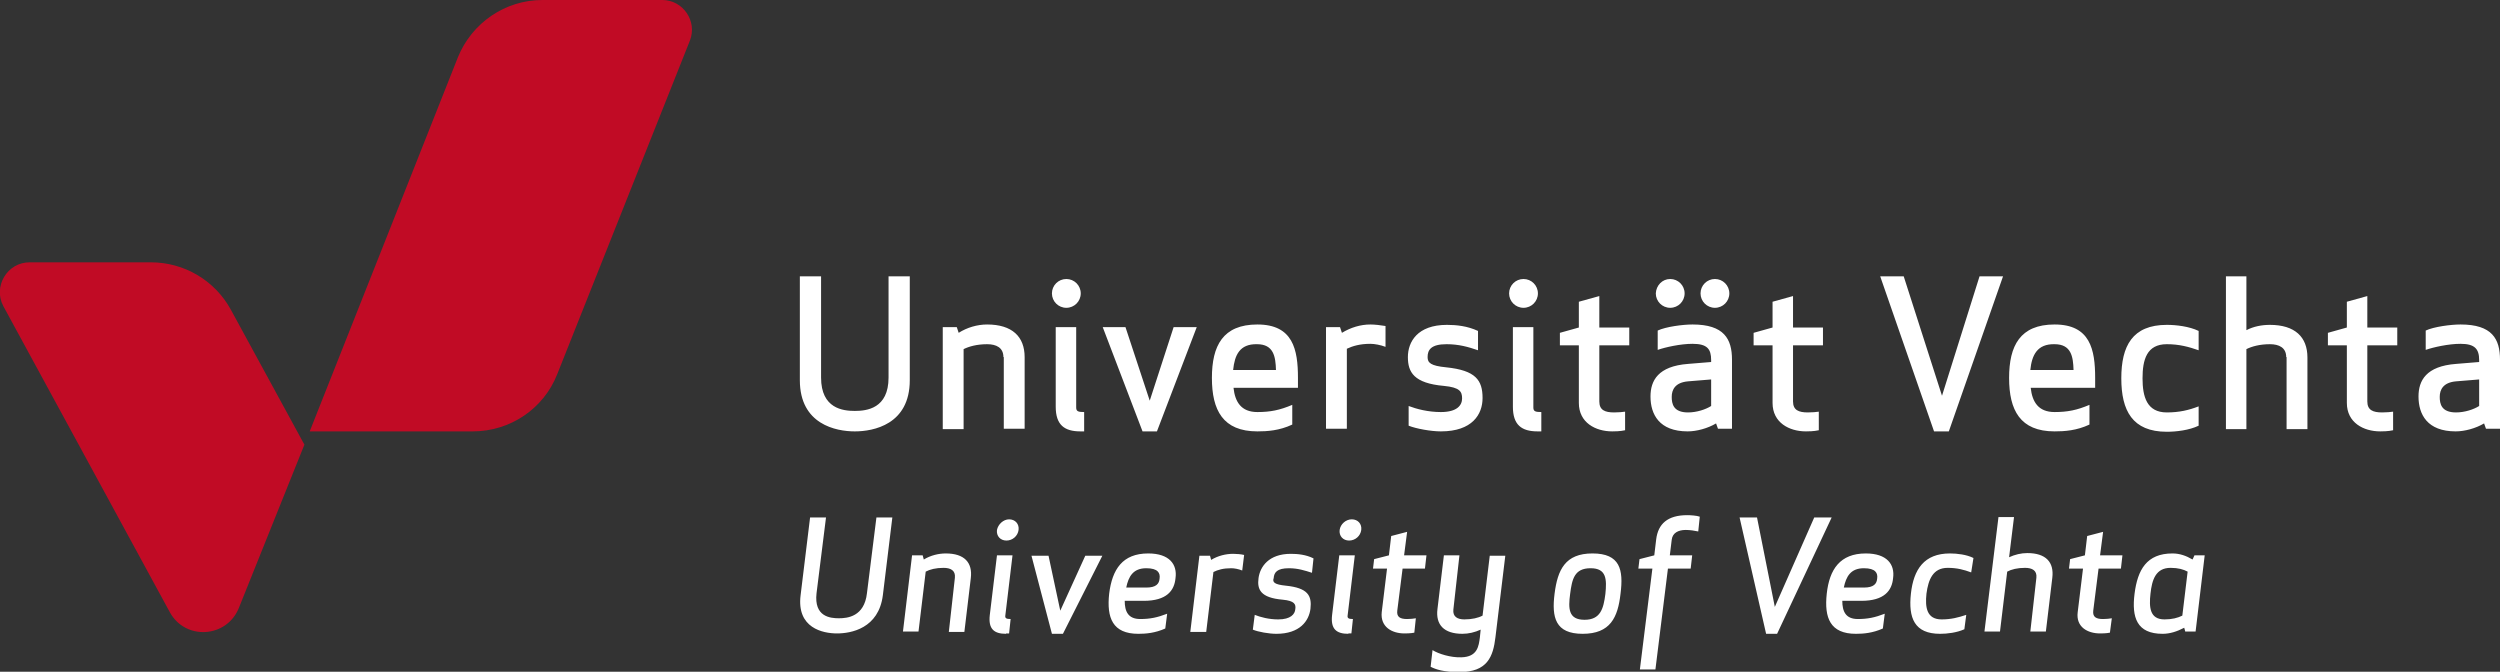
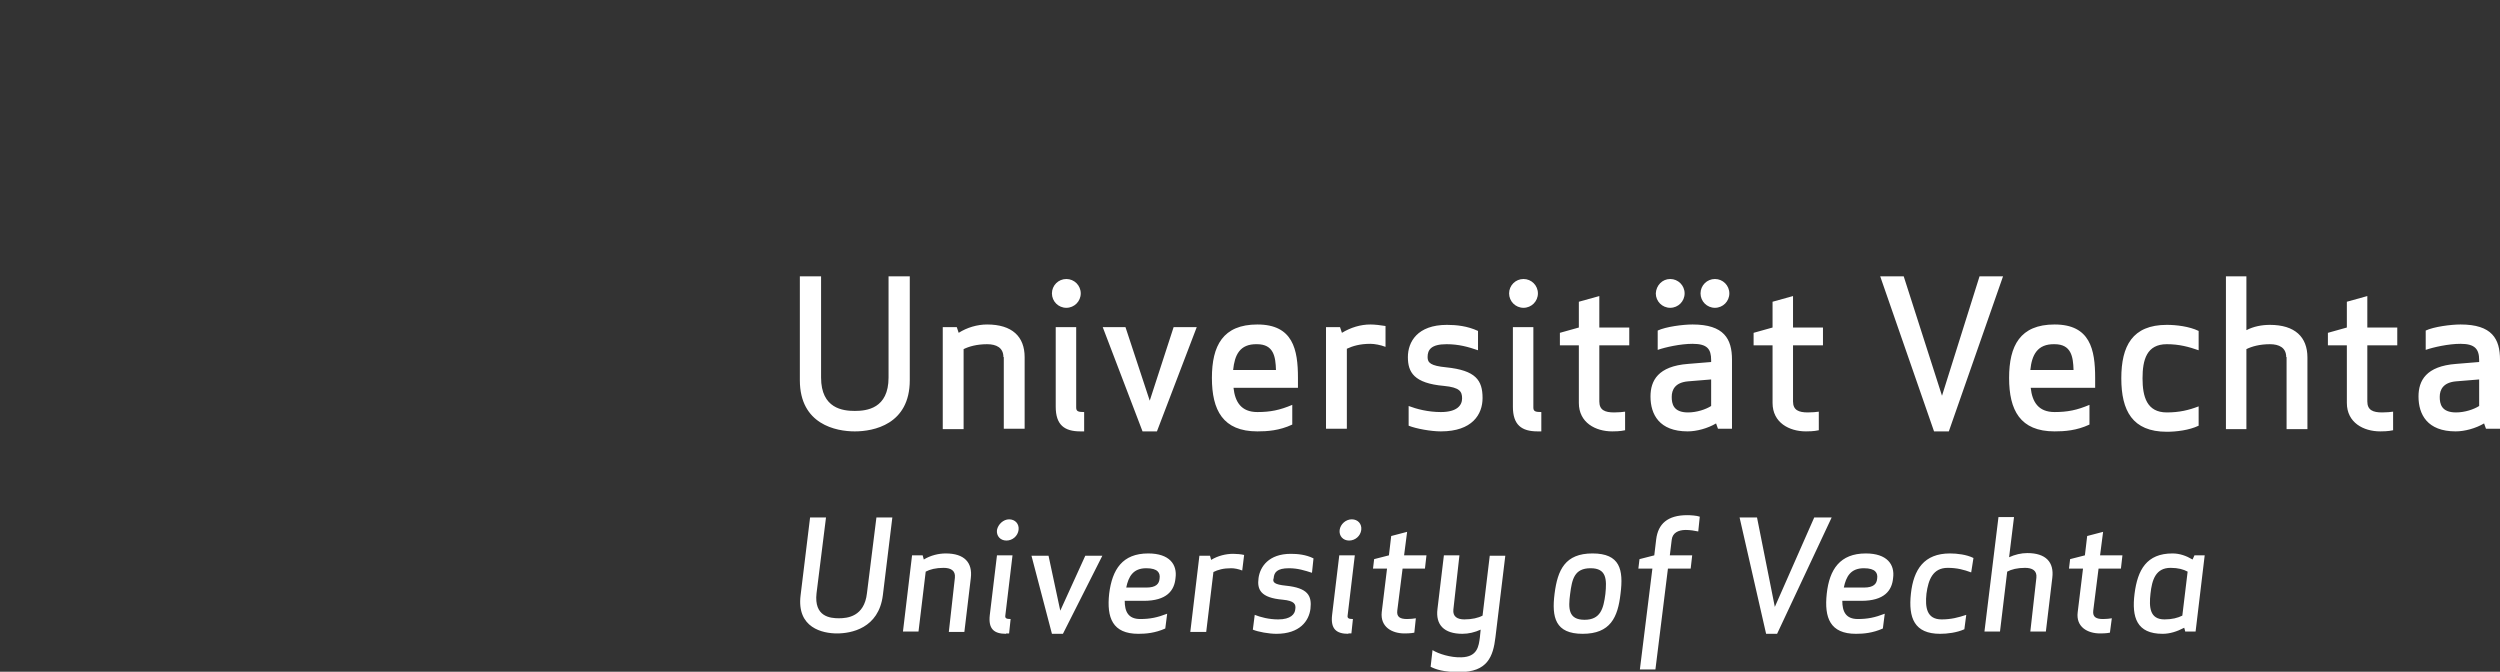
<svg xmlns="http://www.w3.org/2000/svg" xmlns:ns1="http://sodipodi.sourceforge.net/DTD/sodipodi-0.dtd" xmlns:ns2="http://www.inkscape.org/namespaces/inkscape" version="1.1" id="Ebene_1" x="0" y="0" viewBox="0 0 659.5 177.2" xml:space="preserve" ns1:docname="Uni-Vechta_Logo_ws.svg" ns2:version="1.1.1 (3bf5ae0d25, 2021-09-20)">
  <rect x="0" y="0" width="659.5" height="177.2" fill="#333333" stroke="none" />
  <defs id="defs23803" />
  <ns1:namedview id="namedview23801" pagecolor="#ffffff" bordercolor="#666666" borderopacity="1.0" ns2:pageshadow="2" ns2:pageopacity="0.0" ns2:pagecheckerboard="0" showgrid="false" ns2:zoom="2.0348749" ns2:cx="177.6522" ns2:cy="88.703241" ns2:window-width="1920" ns2:window-height="991" ns2:window-x="1911" ns2:window-y="-9" ns2:window-maximized="1" ns2:current-layer="switch23798" />
  <style id="style23786">.st0{fill:#fff}.st1{fill:#c10b25}</style>
  <switch id="switch23798">
    <g id="g23796">
      <path class="st0" d="m 228.7,156.5 2.5,-20 h 4.2 l -2.5,20.5 c -1.1,8.8 -8.4,10.1 -12.1,10.1 -3.7,0 -10.7,-1.4 -9.6,-10.1 l 2.5,-20.5 h 4.2 l -2.5,20 c -0.7,6.2 3.6,6.6 5.9,6.6 2.2,0 6.7,-0.4 7.4,-6.6 z m 23.2,-4.1 c 0.2,-1.9 -1.1,-2.6 -3,-2.6 -2,0 -3.6,0.4 -4.7,1 l -1.9,15.8 h -4.1 l 2.4,-20.1 h 2.8 l 0.3,1.1 c 1.8,-1.1 3.9,-1.6 5.8,-1.6 4.9,0 7.1,2.4 6.6,6.5 l -1.7,14.2 h -4.1 z m 13.5,14.8 c -3.2,0 -4.7,-1.3 -4.3,-4.9 l 1.9,-15.8 h 4.1 l -1.9,15.9 c -0.1,0.7 0.3,0.9 1.4,0.9 l -0.4,3.8 h -0.8 z m 0.8,-30.2 c 1.6,0 2.7,1.2 2.5,2.8 -0.2,1.6 -1.6,2.8 -3.2,2.8 -1.6,0 -2.7,-1.2 -2.5,-2.8 0.3,-1.5 1.7,-2.8 3.2,-2.8 z m 20.1,9.6 h 4.5 l -10.4,20.6 h -2.9 l -5.4,-20.6 h 4.5 l 3.1,14.5 z m 10.4,11.9 c 0,2.8 0.9,4.8 4.1,4.8 2.6,0 4.5,-0.4 7.1,-1.4 l -0.5,3.9 c -2.7,1.2 -5.1,1.4 -7.1,1.4 -6.8,0 -8.4,-4.2 -7.7,-10.6 0.8,-6.4 3.5,-10.6 10.3,-10.6 5.6,0 7.7,2.9 7.2,6.5 -0.3,3.3 -2.3,6 -8.4,6 z m 5.7,-3.5 c 2.6,0 3.4,-1 3.5,-2.4 0.2,-1.4 -0.4,-2.7 -3.5,-2.7 -3.5,0 -4.7,2.2 -5.3,5.1 z m 25.3,-4.5 c -1,-0.4 -2.1,-0.6 -2.9,-0.6 -2.1,0 -3.5,0.4 -4.7,1 l -1.9,15.8 H 314 l 2.4,-20.1 h 2.8 l 0.3,1.1 c 1.8,-1.1 3.9,-1.6 5.8,-1.6 0.9,0 2.1,0.1 2.9,0.3 z m 11.5,4 c 5.8,0.6 6.9,2.6 6.5,6.1 -0.4,3.2 -2.8,6.6 -9,6.6 -1.9,0 -4.8,-0.5 -6.2,-1.1 l 0.5,-3.9 c 1.5,0.6 3.7,1.2 6.2,1.2 3.3,0 4.4,-1.4 4.5,-2.7 0.2,-1.3 -0.2,-2.2 -3.3,-2.5 -5.9,-0.5 -6.8,-2.7 -6.4,-5.7 0.4,-3 2.7,-6.4 8.5,-6.4 1.8,0 4,0.2 6,1.2 l -0.4,3.8 c -1.9,-0.6 -3.7,-1.2 -6.1,-1.2 -3.1,0 -3.9,1.1 -4,2.6 -0.4,1.1 0.2,1.7 3.2,2 z m 16.5,12.7 c -3.2,0 -4.7,-1.3 -4.3,-4.9 l 1.9,-15.8 h 4.1 l -1.9,15.9 c -0.1,0.7 0.3,0.9 1.4,0.9 l -0.4,3.8 h -0.8 z m 0.9,-30.2 c 1.6,0 2.7,1.2 2.5,2.8 -0.2,1.6 -1.6,2.8 -3.2,2.8 -1.6,0 -2.7,-1.2 -2.5,-2.8 0.2,-1.5 1.6,-2.8 3.2,-2.8 z m 16.5,29.9 c -1,0.2 -2.2,0.2 -2.6,0.2 -3.3,0 -6.4,-1.7 -6,-5.6 l 1.4,-11.5 h -3.7 l 0.3,-2.5 3.9,-1 0.6,-5.1 4.2,-1.1 -0.8,6.2 h 5.9 l -0.4,3.5 H 370 l -1.4,11.1 c -0.2,1.7 0.8,2.2 2.6,2.2 0.8,0 1.8,-0.1 2.3,-0.2 z m 10.3,-6.1 c -0.2,1.9 1.1,2.6 2.9,2.6 2,0 3.7,-0.4 4.8,-1 l 1.9,-15.8 h 4.1 l -2.6,21.5 c -0.6,5.1 -2.1,9.2 -9.5,9.2 -4.2,0 -6.2,-0.7 -7.6,-1.4 l 0.5,-4.4 c 1.6,1 4.8,2 7.6,1.9 4.3,-0.1 4.6,-3 4.9,-5.3 l 0.2,-2 c -1.5,0.7 -3.2,1.1 -4.8,1.1 -4.9,0 -7.1,-2.4 -6.6,-6.5 l 1.7,-14.2 h 4.1 z m 34.1,6.4 c -7.2,0 -8.2,-4.3 -7.4,-10.6 0.8,-6.3 2.8,-10.6 10,-10.6 7.3,0 8.2,4.3 7.4,10.6 -0.7,6.3 -2.7,10.6 -10,10.6 z m 2.1,-17.3 c -4.3,0 -4.9,2.9 -5.4,6.8 -0.5,3.8 -0.5,6.8 3.8,6.8 4.2,0 5,-2.9 5.5,-6.8 0.4,-3.9 0.3,-6.8 -3.9,-6.8 z m 28.4,-9.7 c -0.9,-0.2 -2.2,-0.4 -3.3,-0.4 -2,0 -3.5,0.8 -3.7,2.6 l -0.5,4.1 h 5.9 L 446,150 h -6 l -3.3,26.6 h -4.1 l 3.3,-26.6 h -3.7 l 0.3,-2.5 3.9,-1 0.5,-4.2 c 0.5,-4.1 3,-6.4 8.2,-6.4 0.8,0 2.5,0.1 3.3,0.4 z m 30.6,-3.7 h 4.6 l -14.4,30.7 h -2.9 l -7,-30.7 h 4.6 l 4.7,23.6 z m 7.4,22 c 0,2.8 0.9,4.8 4.1,4.8 2.6,0 4.5,-0.4 7.1,-1.4 l -0.5,3.9 c -2.7,1.2 -5.1,1.4 -7.1,1.4 -6.8,0 -8.4,-4.2 -7.7,-10.6 0.7,-6.4 3.5,-10.6 10.3,-10.6 5.6,0 7.7,2.9 7.2,6.5 -0.3,3.3 -2.3,6 -8.4,6 z m 5.7,-3.5 c 2.6,0 3.4,-1 3.5,-2.4 0.2,-1.4 -0.4,-2.7 -3.5,-2.7 -3.5,0 -4.7,2.2 -5.3,5.1 z m 20.5,8.4 c 2.5,0 4.4,-0.5 6.5,-1.2 l -0.5,3.8 c -2,0.9 -4.5,1.2 -6.4,1.2 -6.8,0 -8.4,-4.2 -7.7,-10.6 0.7,-6.4 3.5,-10.6 10.3,-10.6 1.9,0 4.4,0.3 6.2,1.2 L 520,151 c -1.9,-0.7 -3.7,-1.2 -6.2,-1.2 -3.9,0 -5.1,3.1 -5.6,6.8 -0.4,3.7 0.1,6.8 4,6.8 z m 25,-11 c 0.2,-1.9 -1.1,-2.6 -3,-2.6 -2,0 -3.6,0.4 -4.7,1 l -1.9,15.8 h -4.1 l 3.7,-30.2 h 4.1 L 530,147 c 1.5,-0.7 3.2,-1.1 4.8,-1.1 4.9,0 7.1,2.4 6.6,6.5 l -1.7,14.2 h -4.1 z m 19.4,14.5 c -1,0.2 -2.2,0.2 -2.6,0.2 -3.3,0 -6.4,-1.7 -5.9,-5.6 l 1.4,-11.5 h -3.7 l 0.3,-2.5 3.9,-1 0.6,-5.1 4.2,-1.1 -0.8,6.2 h 5.9 l -0.4,3.5 h -5.9 l -1.4,11.1 c -0.2,1.7 0.8,2.2 2.6,2.2 0.8,0 1.8,-0.1 2.3,-0.2 z m 19.9,-0.2 -0.3,-1.1 c -1.9,1 -3.8,1.6 -5.7,1.6 -6.8,0 -8.2,-4.3 -7.4,-10.6 0.8,-6.3 3.2,-10.6 10,-10.6 1.9,0 3.6,0.6 5.3,1.6 l 0.5,-1.1 h 2.7 l -2.4,20.1 h -2.7 z m 0.6,-15.9 c -1.1,-0.6 -2.5,-1 -4.5,-1 -3.9,0 -4.9,3.1 -5.3,6.8 -0.4,3.6 -0.2,6.8 3.7,6.8 2,0 3.5,-0.4 4.7,-1 z" id="path23788" style="fill:#ffffff" />
      <g id="g23792" style="fill:#ffffff">
        <path d="M 234.4,99.6 V 72.9 h 5.6 v 27.4 c 0,11.7 -9.6,13.5 -14.5,13.5 -4.9,0 -14.5,-1.8 -14.5,-13.5 V 72.9 h 5.6 v 26.7 c 0,8.2 5.8,8.8 8.9,8.8 3.1,0 8.9,-0.6 8.9,-8.8 z m 30.3,-5.4 c 0,-2.5 -1.9,-3.4 -4.3,-3.4 -2.7,0 -4.8,0.6 -6.2,1.3 v 21.1 h -5.5 V 86.3 h 3.7 l 0.5,1.5 c 2.2,-1.4 4.9,-2.2 7.5,-2.2 6.6,0 9.9,3.2 9.9,8.6 v 18.9 h -5.5 V 94.2 Z m 16.6,-20.6 c 2.1,0 3.8,1.7 3.8,3.8 0,2.1 -1.7,3.8 -3.8,3.8 -2.1,0 -3.8,-1.7 -3.8,-3.8 0,-2.1 1.7,-3.8 3.8,-3.8 z m 3.7,40.2 c -4.2,0 -6.5,-1.7 -6.5,-6.5 v -21 h 5.4 v 21.2 c 0,1 0.5,1.2 2.1,1.2 v 5.1 z m 24.6,-27.5 h 6.1 l -10.5,27.5 h -3.8 L 290.9,86.3 h 6 l 6.4,19.4 z m 15.8,16 c 0.4,3.7 2,6.4 6.3,6.4 3.4,0 5.9,-0.5 9.2,-1.9 v 5.2 c -3.4,1.6 -6.6,1.8 -9.2,1.8 -9.1,0 -12,-5.6 -12,-14.1 0,-8.5 2.9,-14.1 12,-14.1 9.4,0 10.7,6.6 10.7,14.1 v 2.6 z m -0.1,-4.7 h 11.3 c -0.1,-3.5 -0.6,-6.8 -5,-6.8 -4.6,-0.1 -5.9,2.9 -6.3,6.8 z m 40.2,-6.1 c -1.3,-0.5 -2.9,-0.8 -4,-0.8 -2.8,0 -4.7,0.6 -6.2,1.3 v 21.1 h -5.5 V 86.3 h 3.7 l 0.5,1.5 c 2.3,-1.4 4.9,-2.2 7.5,-2.2 1.2,0 2.8,0.2 4,0.4 z m 16,5.4 c 7.8,0.8 9.6,3.4 9.6,8.1 0,4.3 -2.7,8.8 -11,8.8 -2.6,0 -6.5,-0.7 -8.5,-1.5 v -5.2 c 2.1,0.8 5.1,1.6 8.5,1.6 4.3,0 5.6,-1.8 5.6,-3.6 0,-1.8 -0.6,-2.9 -4.8,-3.3 -7.9,-0.7 -9.5,-3.6 -9.5,-7.6 0,-4 2.5,-8.5 10.3,-8.5 2.5,0 5.4,0.3 8.2,1.6 v 5.1 c -2.6,-0.9 -5.1,-1.6 -8.3,-1.6 -4.1,0 -5,1.5 -5,3.4 0,1.5 0.8,2.3 4.9,2.7 z m 20.4,-23.3 c 2.1,0 3.8,1.7 3.8,3.8 0,2.1 -1.7,3.8 -3.8,3.8 -2.1,0 -3.8,-1.7 -3.8,-3.8 0,-2.1 1.7,-3.8 3.8,-3.8 z m 3.7,40.2 c -4.2,0 -6.5,-1.7 -6.5,-6.5 v -21 h 5.4 v 21.2 c 0,1 0.5,1.2 2.1,1.2 v 5.1 z m 23.1,-0.3 c -1.3,0.3 -2.9,0.3 -3.4,0.3 -4.4,0 -8.8,-2.3 -8.8,-7.5 V 91.1 h -5 v -3.3 l 5,-1.4 v -6.8 l 5.4,-1.5 v 8.3 h 7.9 v 4.7 h -7.9 v 14.8 c 0,2.3 1.5,2.9 3.9,2.9 1,0 2.4,-0.1 2.9,-0.2 z m 17.8,-22.8 c -3.2,0 -7.2,0.9 -9.2,1.6 v -5.1 c 2.1,-1 6.6,-1.6 9.2,-1.6 8.3,0 10.4,3.8 10.4,9.3 v 18.2 h -3.7 l -0.5,-1.4 c -2.2,1.3 -5.1,2.1 -7.5,2.1 -7.5,0 -9.8,-4.5 -9.8,-9.2 0,-4.2 2,-8 9.9,-8.6 l 6.1,-0.5 V 95 c 0,-2.9 -1,-4.3 -4.9,-4.3 z m -5.9,-17.1 c 2.1,0 3.8,1.7 3.8,3.8 0,2.1 -1.7,3.8 -3.8,3.8 -2.1,0 -3.8,-1.7 -3.8,-3.8 0.1,-2.1 1.7,-3.8 3.8,-3.8 z m 4.7,27 c -3.4,0.3 -4.3,2.2 -4.3,4.1 0,1.8 0.4,4.1 4.3,4.1 2.3,0 4.7,-0.8 6.1,-1.7 v -7 z m 7.1,-27 c 2.1,0 3.8,1.7 3.8,3.8 0,2.1 -1.7,3.8 -3.8,3.8 -2.1,0 -3.8,-1.7 -3.8,-3.8 0,-2.1 1.7,-3.8 3.8,-3.8 z m 27.4,39.9 c -1.3,0.3 -2.9,0.3 -3.4,0.3 -4.4,0 -8.8,-2.3 -8.8,-7.5 V 91.1 h -5 v -3.3 l 5,-1.4 v -6.8 l 5.4,-1.5 v 8.3 h 7.9 v 4.7 H 473 v 14.8 c 0,2.3 1.5,2.9 3.9,2.9 1,0 2.4,-0.1 2.9,-0.2 z m 42.4,-40.6 h 6.2 l -14.3,40.9 h -3.9 L 496,72.9 h 6.2 l 10.1,31.5 z m 13.5,29.4 c 0.4,3.7 2,6.4 6.3,6.4 3.4,0 5.9,-0.5 9.2,-1.9 v 5.2 c -3.4,1.6 -6.6,1.8 -9.2,1.8 -9.1,0 -12,-5.6 -12,-14.1 0,-8.5 2.9,-14.1 12,-14.1 9.4,0 10.7,6.6 10.7,14.1 v 2.6 z m -0.1,-4.7 H 547 c -0.1,-3.5 -0.6,-6.8 -5,-6.8 -4.6,-0.1 -6,2.9 -6.4,6.8 z m 36,11.2 c 3.3,0 5.8,-0.6 8.4,-1.6 v 5.1 c -2.5,1.2 -5.9,1.6 -8.4,1.6 -9.1,0 -12,-5.6 -12,-14.1 0,-8.5 2.9,-14.1 12,-14.1 2.5,0 5.9,0.4 8.4,1.6 v 5.1 c -2.6,-0.9 -5.1,-1.6 -8.4,-1.6 -5.3,0 -6.4,4.1 -6.4,9 0,4.8 1.1,9 6.4,9 z m 31.5,-14.6 c 0,-2.5 -1.9,-3.4 -4.3,-3.4 -2.7,0 -4.8,0.6 -6.2,1.3 v 21.1 h -5.4 V 72.9 h 5.4 v 14.2 c 1.9,-1 4.1,-1.4 6.2,-1.4 6.6,0 9.9,3.2 9.9,8.6 v 18.9 h -5.5 v -19 z m 28.2,19.3 c -1.3,0.3 -2.9,0.3 -3.4,0.3 -4.4,0 -8.8,-2.3 -8.8,-7.5 V 91.1 h -5 v -3.3 l 5,-1.4 v -6.8 l 5.4,-1.5 v 8.3 h 7.9 v 4.7 h -7.9 v 14.8 c 0,2.3 1.5,2.9 3.9,2.9 1,0 2.4,-0.1 2.9,-0.2 z m 17.8,-22.8 c -3.2,0 -7.2,0.9 -9.2,1.6 v -5.1 c 2.1,-1 6.6,-1.6 9.2,-1.6 8.3,0 10.4,3.8 10.4,9.3 v 18.2 h -3.7 l -0.5,-1.4 c -2.2,1.3 -5.1,2.1 -7.5,2.1 -7.5,0 -9.8,-4.5 -9.8,-9.2 0,-4.2 2,-8 9.9,-8.6 L 654,95.5 V 95 c 0,-2.9 -1.1,-4.3 -4.9,-4.3 z m -1.2,9.9 c -3.4,0.3 -4.3,2.2 -4.3,4.1 0,1.8 0.4,4.1 4.3,4.1 2.3,0 4.7,-0.8 6.1,-1.7 v -7 z" id="path23790" style="fill:#ffffff" />
      </g>
-       <path class="st1" d="m 124.7,113.8 h -43 L 120.8,15.1 C 124.5,6 133.3,0 143.1,0 h 31.6 c 5.5,0 9.3,5.6 7.3,10.7 l -35,88 c -3.6,9.2 -12.5,15.1 -22.3,15.1 z M 80.3,117.3 60.9,81.7 C 56.7,74 48.6,69.2 39.8,69.2 h -32 c -5.9,0 -9.7,6.4 -6.9,11.6 l 43.9,80.7 c 4.1,7.5 15,6.8 18.2,-1.1 z" id="path23794" />
    </g>
  </switch>
</svg>